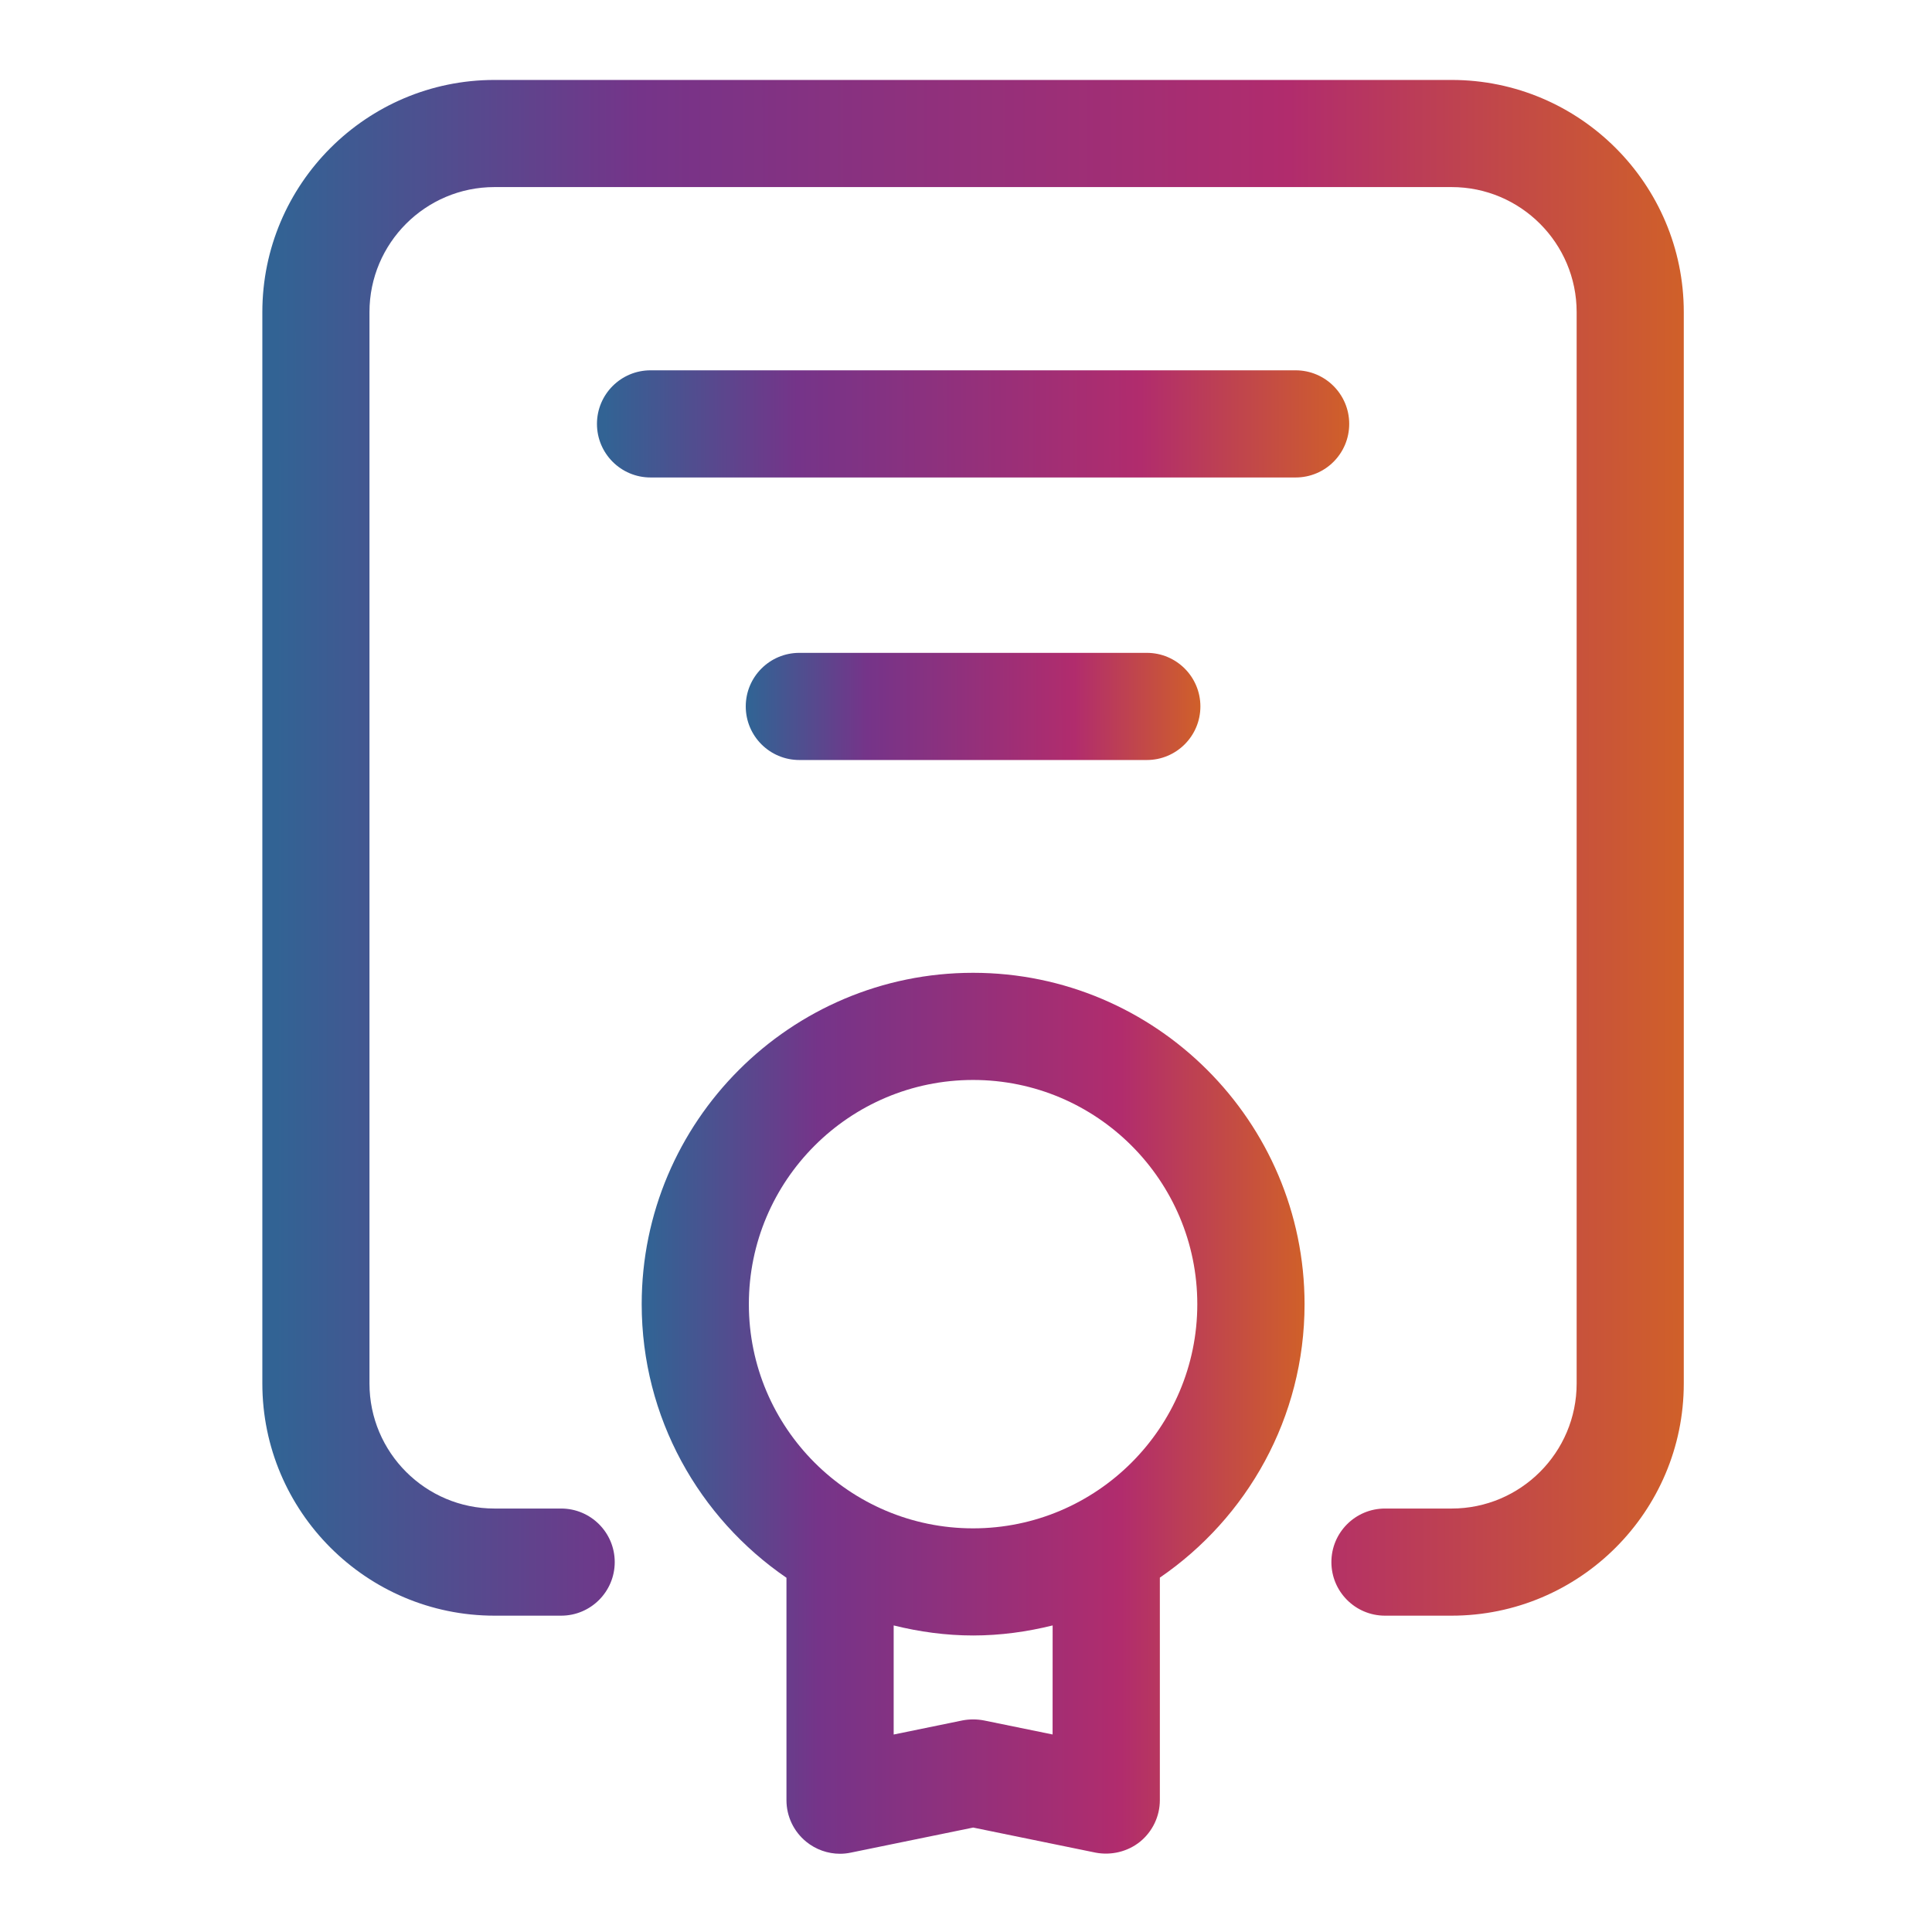
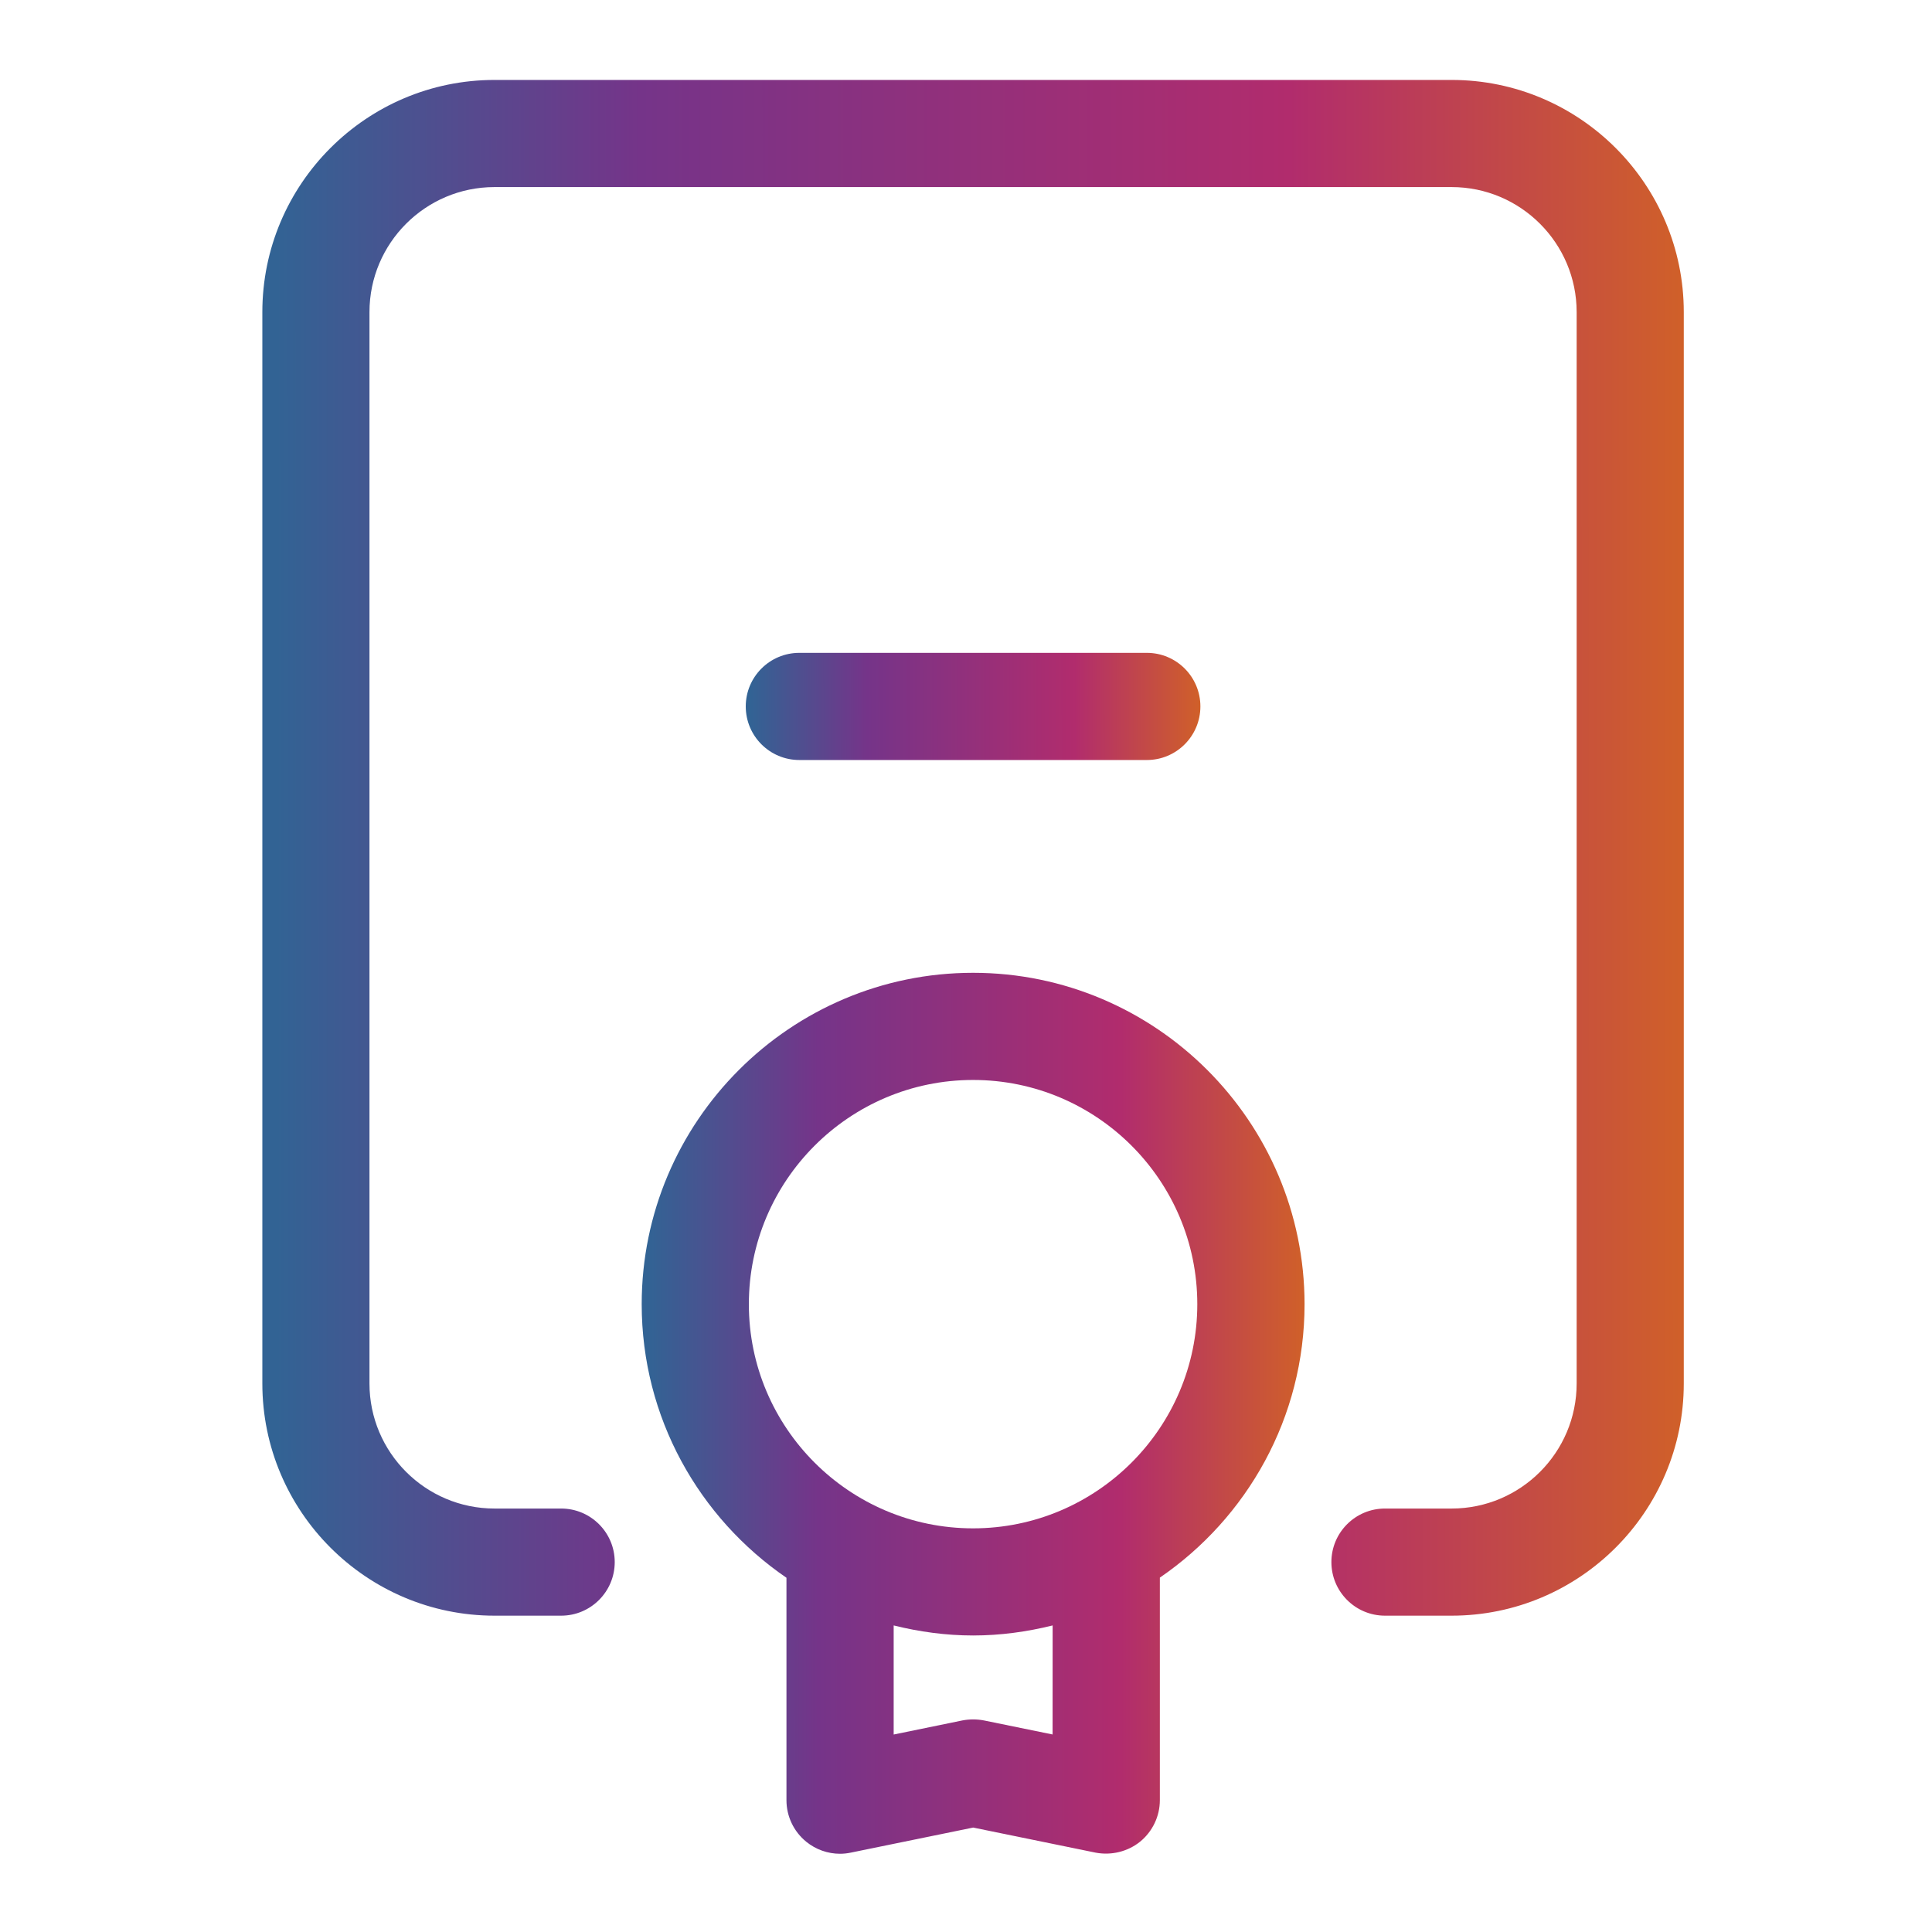
<svg xmlns="http://www.w3.org/2000/svg" width="71" height="71" viewBox="0 0 71 71" fill="none">
-   <path d="M49.583 15.578C49.583 14.491 48.702 13.609 47.614 13.609H23.906C22.819 13.609 21.938 14.491 21.938 15.578C21.938 16.665 22.819 17.547 23.906 17.547H47.614C48.702 17.547 49.583 16.668 49.583 15.578Z" fill="url(#paint0_linear_3606_80)" />
  <path d="M29.375 23.992C28.288 23.992 27.406 24.874 27.406 25.961C27.406 27.048 28.288 27.93 29.375 27.93H42.146C43.233 27.93 44.114 27.048 44.114 25.961C44.114 24.874 43.233 23.992 42.146 23.992H29.375Z" fill="url(#paint1_linear_3606_80)" />
  <path d="M53.347 2.938H18.172C13.469 2.938 9.641 6.766 9.641 11.469V50.844C9.641 55.547 13.469 59.375 18.172 59.375H20.622C21.709 59.375 22.591 58.493 22.591 57.406C22.591 56.319 21.709 55.438 20.622 55.438H18.172C15.639 55.438 13.578 53.379 13.578 50.844V11.469C13.578 8.936 15.637 6.875 18.172 6.875H53.347C55.88 6.875 57.941 8.936 57.941 11.469V50.844C57.941 53.377 55.882 55.438 53.347 55.438H50.897C49.81 55.438 48.928 56.319 48.928 57.406C48.928 58.493 49.81 59.375 50.897 59.375H53.347C58.05 59.375 61.878 55.547 61.878 50.844V11.469C61.878 6.766 58.05 2.938 53.347 2.938Z" fill="url(#paint2_linear_3606_80)" />
  <path d="M35.76 35.75C29.046 35.75 23.582 41.214 23.582 47.928C23.582 52.099 25.693 55.785 28.902 57.982V66.156C28.902 66.749 29.169 67.307 29.626 67.681C29.98 67.97 30.422 68.125 30.871 68.125C31.004 68.125 31.136 68.11 31.267 68.083L35.764 67.162L40.26 68.083C40.831 68.193 41.441 68.051 41.9 67.679C42.357 67.305 42.624 66.745 42.624 66.154V57.977C45.831 55.781 47.942 52.097 47.942 47.926C47.938 41.214 42.473 35.75 35.76 35.75ZM38.682 63.741L36.158 63.225C35.898 63.175 35.629 63.175 35.368 63.225L32.842 63.743V59.734C33.78 59.966 34.754 60.103 35.762 60.103C36.77 60.103 37.746 59.966 38.684 59.734L38.682 63.741ZM35.76 56.166C31.216 56.166 27.52 52.471 27.52 47.928C27.52 43.384 31.214 39.688 35.76 39.688C40.306 39.688 44 43.382 44 47.928C44 52.469 40.303 56.166 35.76 56.166Z" fill="url(#paint3_linear_3606_80)" />
  <defs>
    <linearGradient id="paint0_linear_3606_80" x1="49.583" y1="14.897" x2="22.211" y2="14.965" gradientUnits="userSpaceOnUse">
      <stop stop-color="#D06029" />
      <stop offset="0.28" stop-color="#B12C6D" />
      <stop offset="0.741" stop-color="#753489" />
      <stop offset="1" stop-color="#326394" />
    </linearGradient>
    <linearGradient id="paint1_linear_3606_80" x1="44.114" y1="25.28" x2="27.572" y2="25.305" gradientUnits="userSpaceOnUse">
      <stop stop-color="#D06029" />
      <stop offset="0.28" stop-color="#B12C6D" />
      <stop offset="0.741" stop-color="#753489" />
      <stop offset="1" stop-color="#326394" />
    </linearGradient>
    <linearGradient id="paint2_linear_3606_80" x1="61.878" y1="21.393" x2="10.157" y2="21.41" gradientUnits="userSpaceOnUse">
      <stop stop-color="#D06029" />
      <stop offset="0.28" stop-color="#B12C6D" />
      <stop offset="0.741" stop-color="#753489" />
      <stop offset="1" stop-color="#326394" />
    </linearGradient>
    <linearGradient id="paint3_linear_3606_80" x1="47.942" y1="46.337" x2="23.823" y2="46.343" gradientUnits="userSpaceOnUse">
      <stop stop-color="#D06029" />
      <stop offset="0.28" stop-color="#B12C6D" />
      <stop offset="0.741" stop-color="#753489" />
      <stop offset="1" stop-color="#326394" />
    </linearGradient>
  </defs>
</svg>